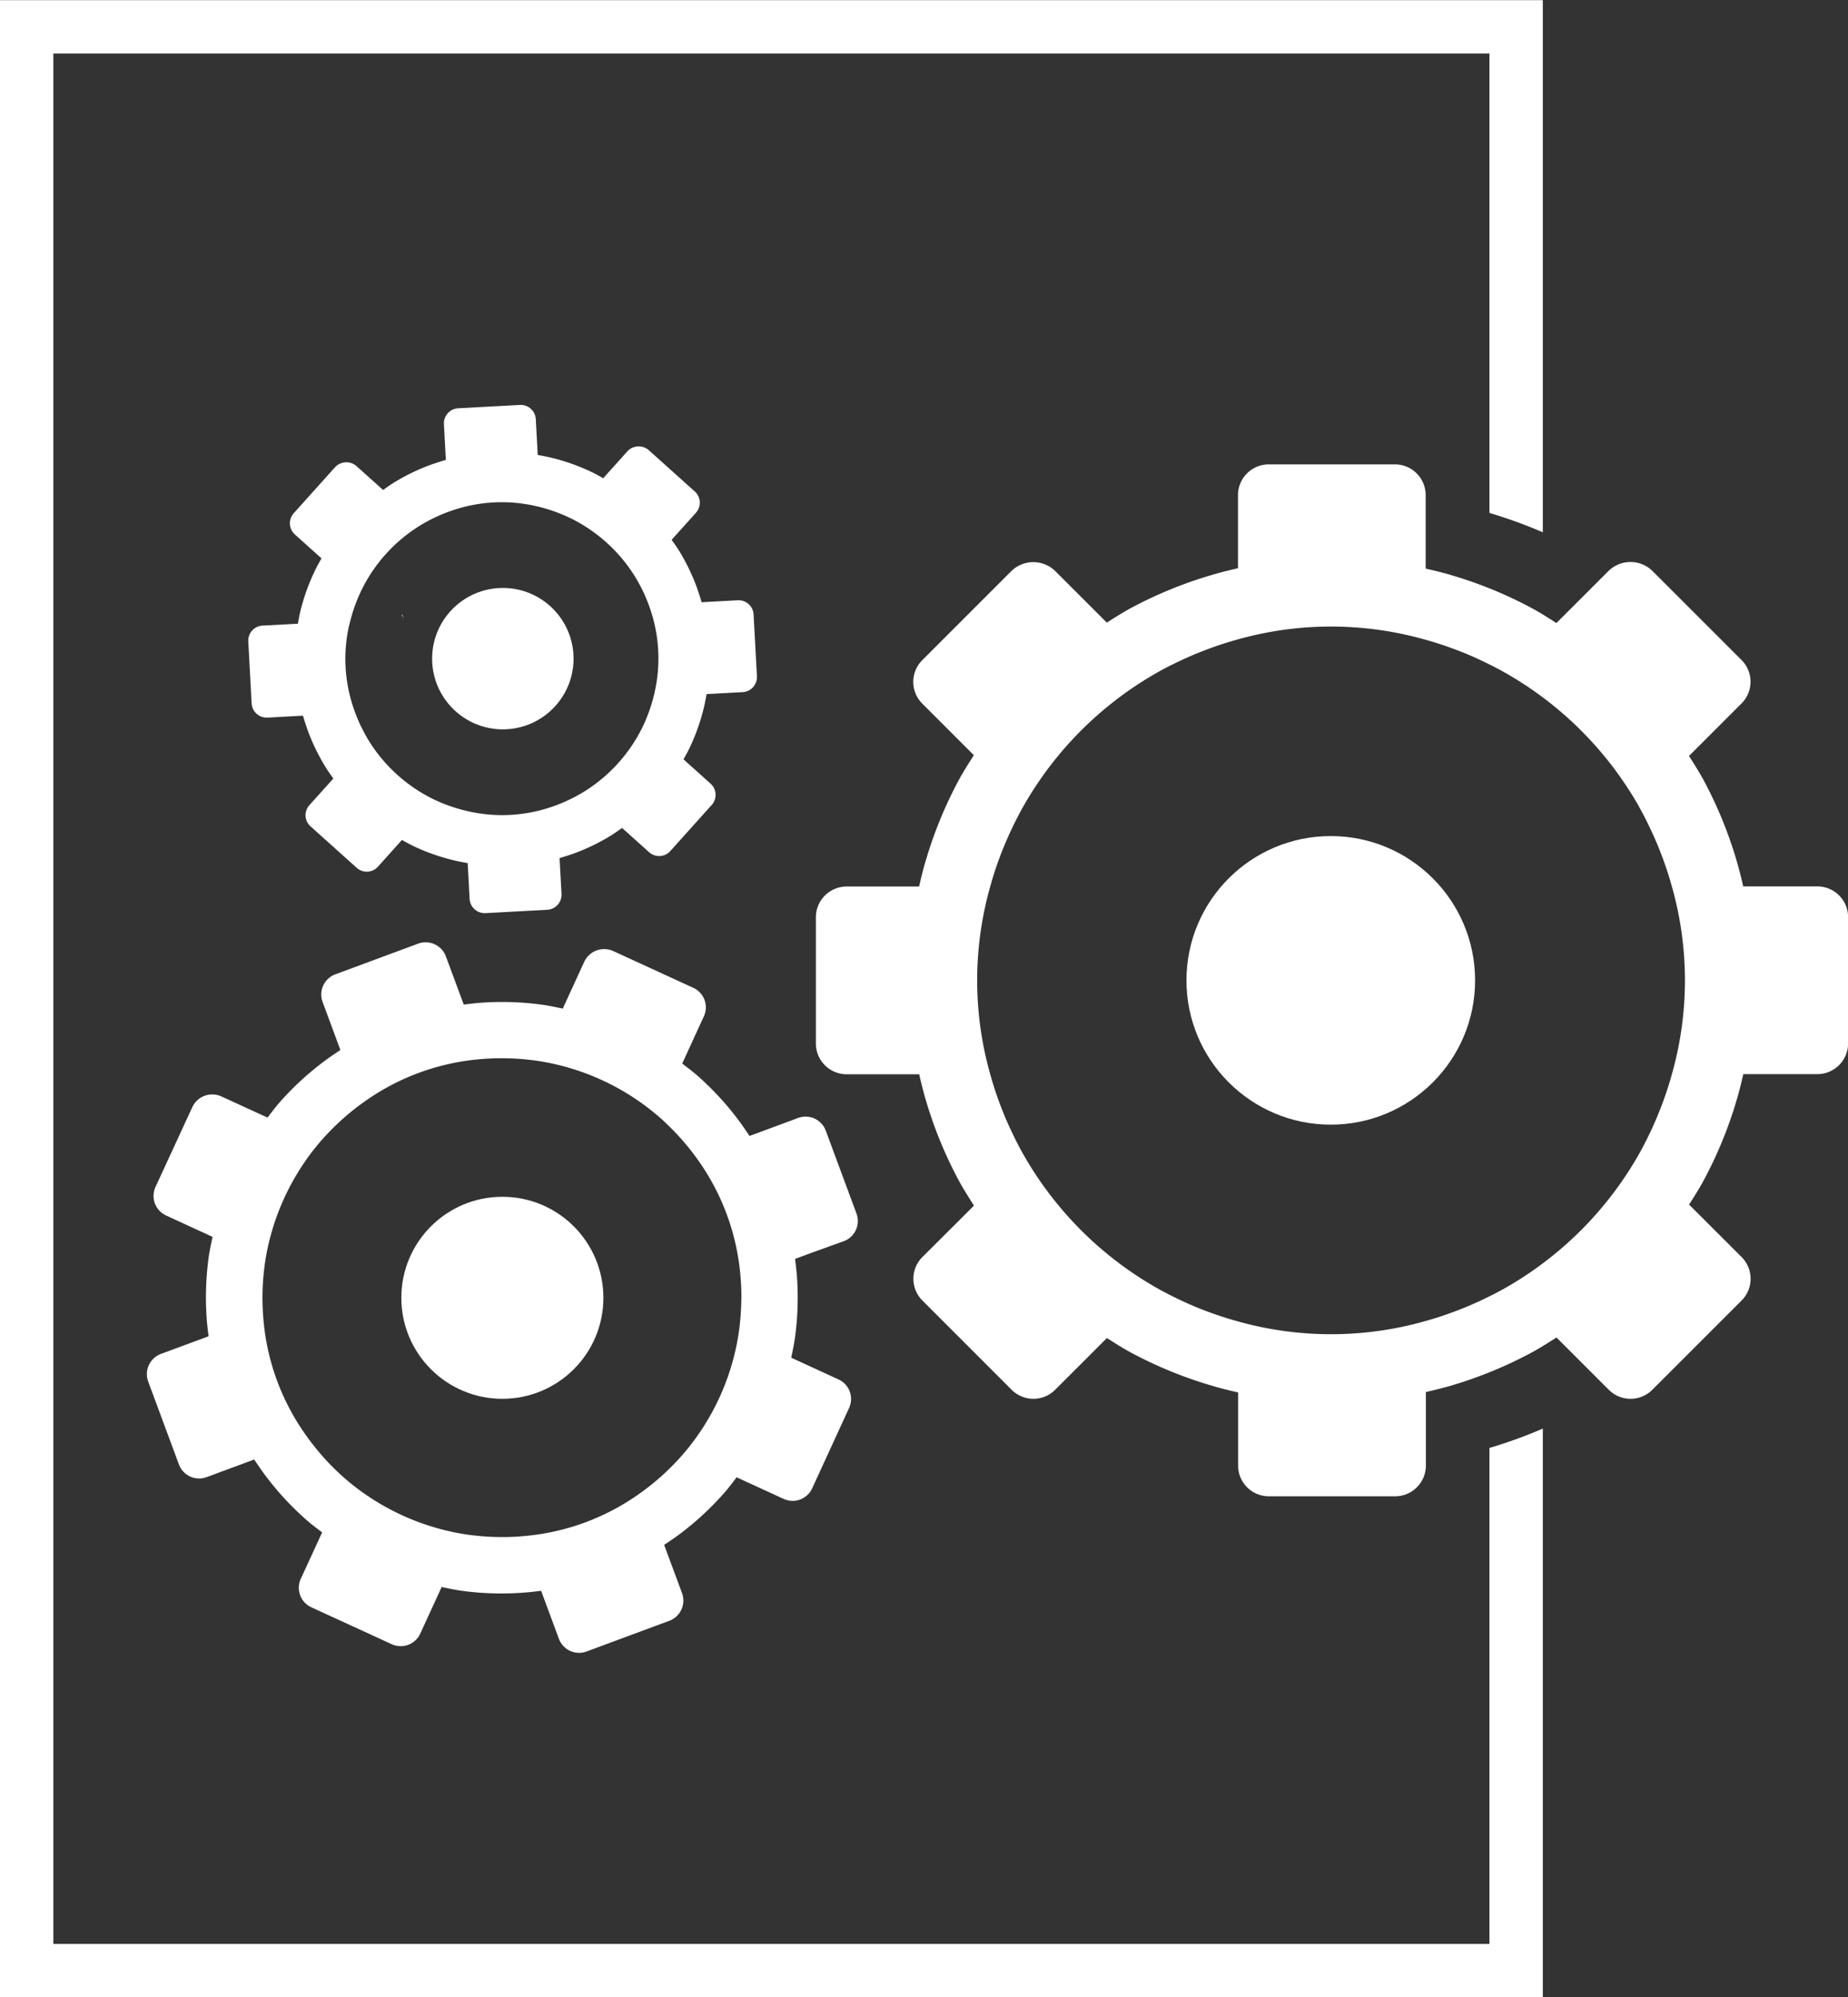
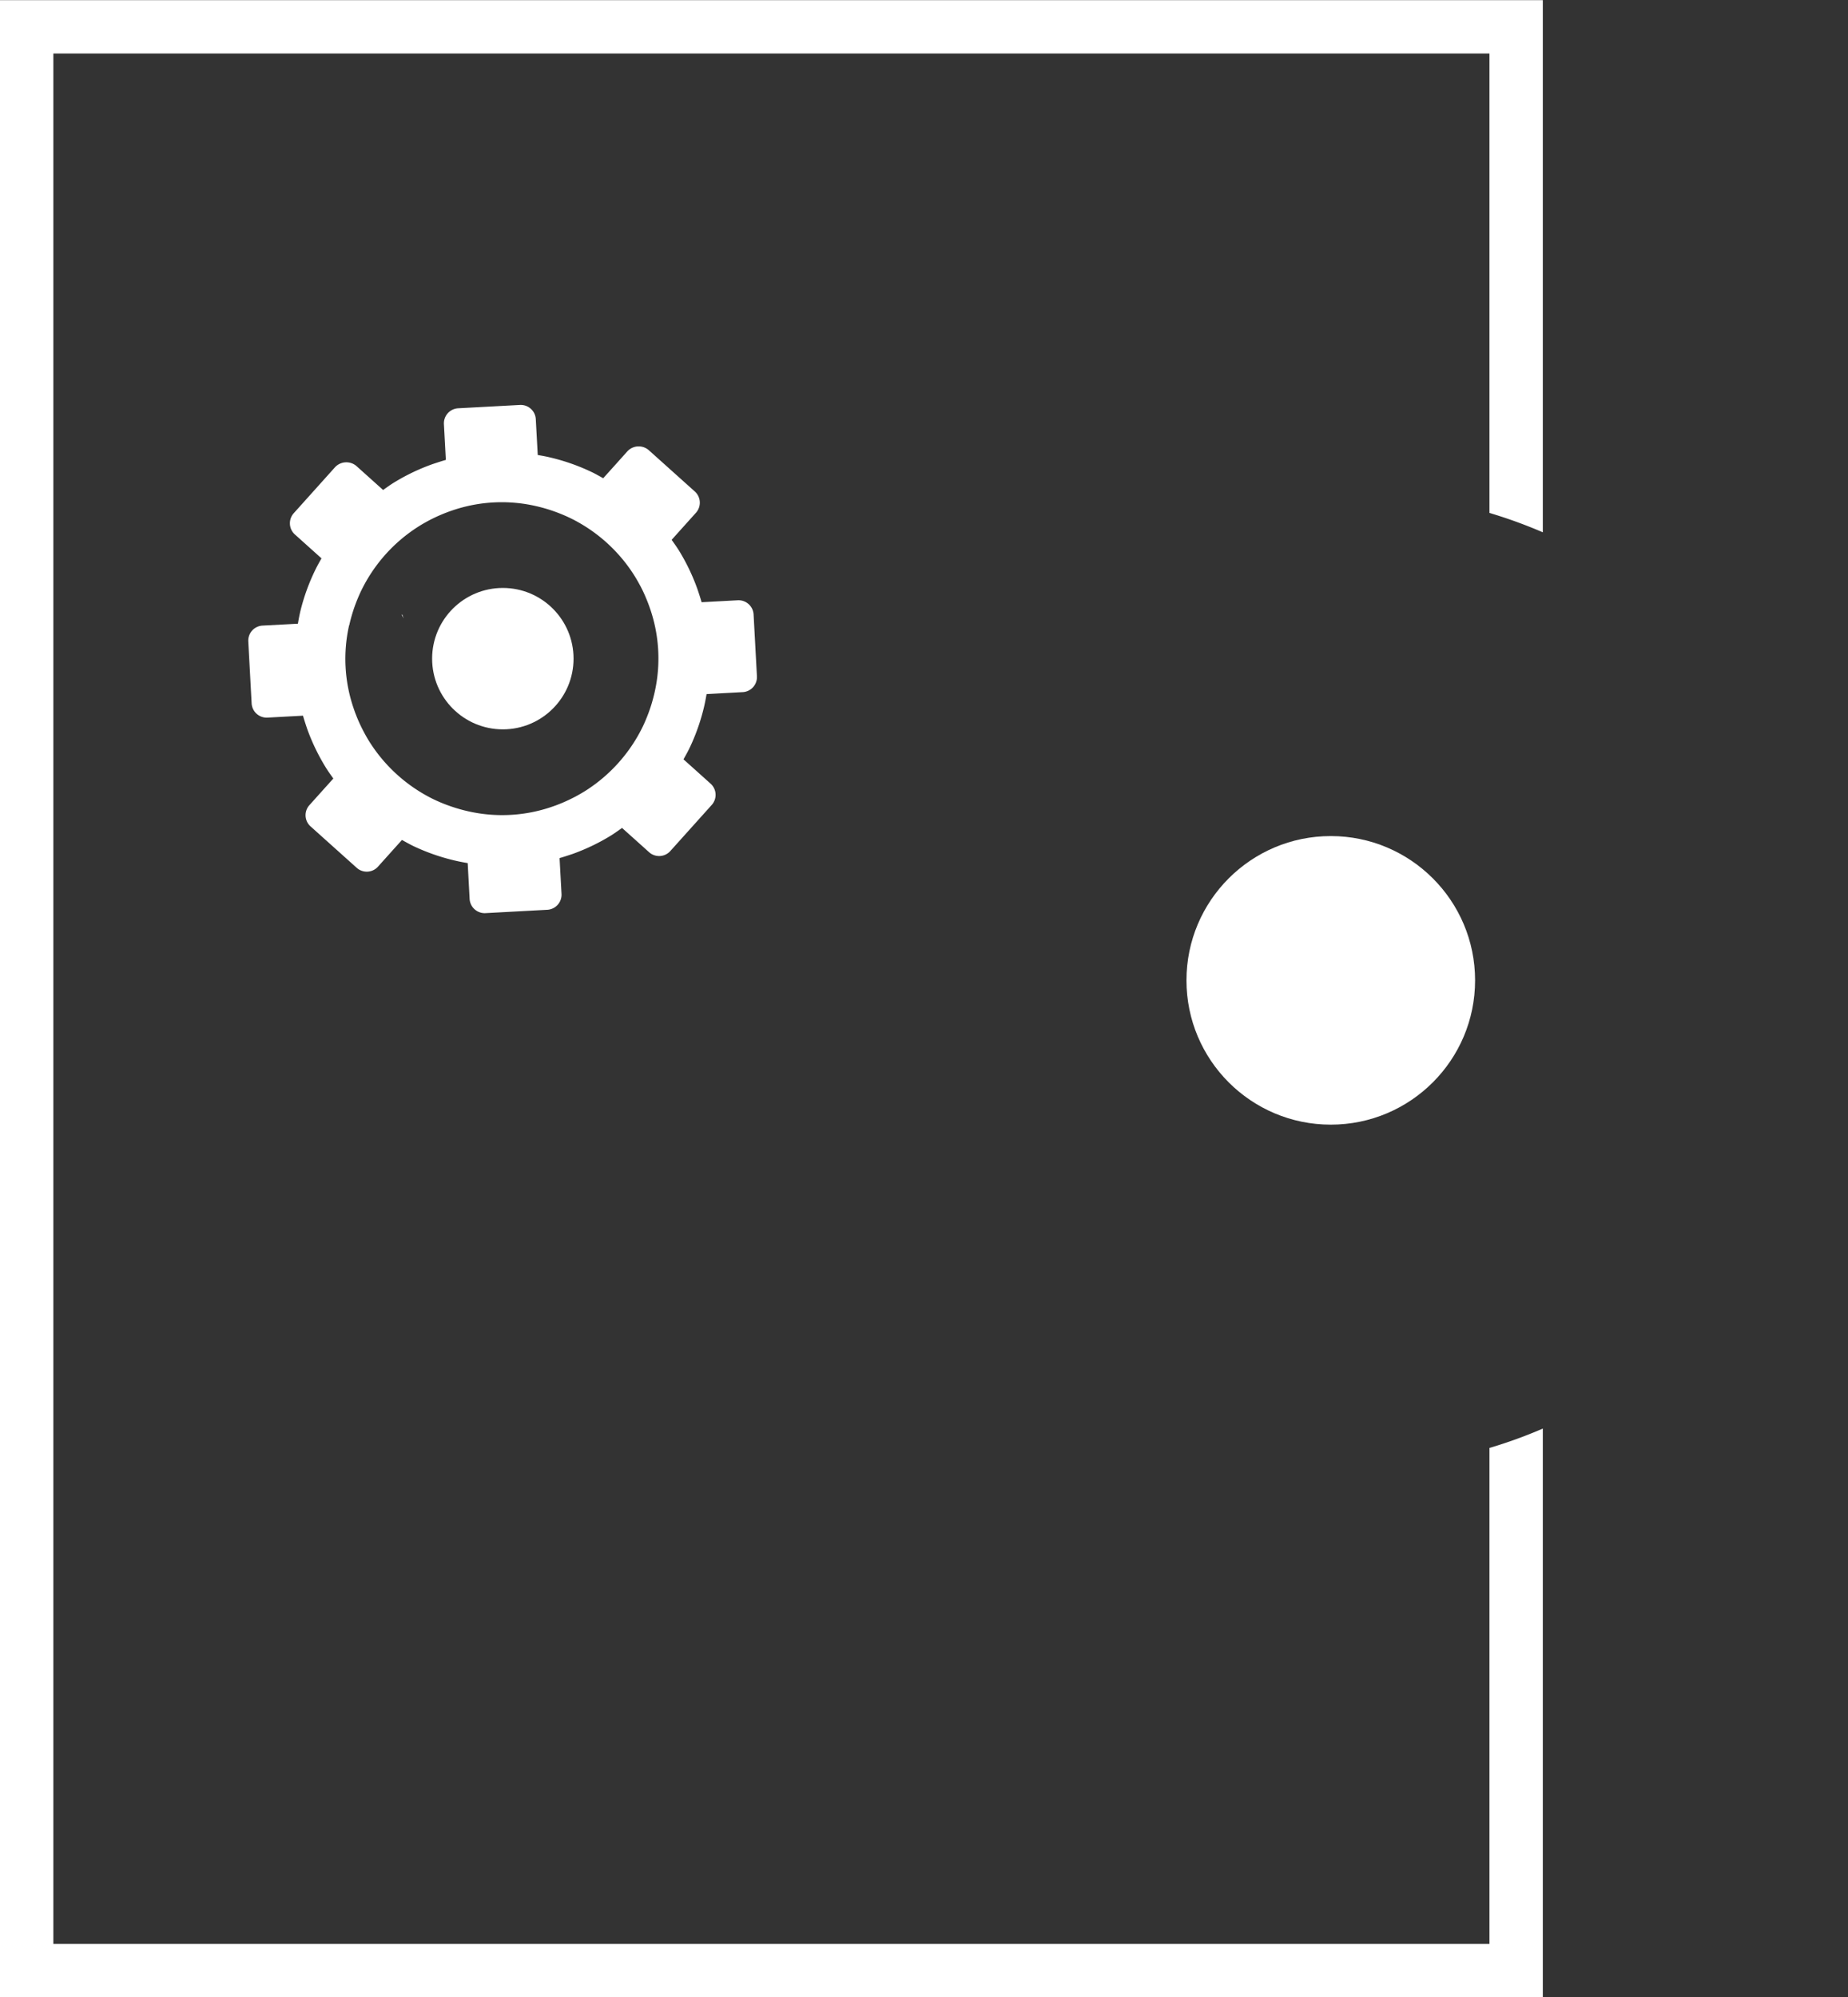
<svg xmlns="http://www.w3.org/2000/svg" width="69.254" height="74.86" viewBox="0 0 69.254 74.86">
  <rect x="0" y="0" width="69.254" height="74.86" fill="#333333" stroke="none" />
  <g transform="translate(-77.173 -302.595)">
-     <path d="M131.6,324.164c-.328-.1-.663-.18-1-.258v-2.755A1.153,1.153,0,0,0,129.451,320H124.72a1.153,1.153,0,0,0-1.153,1.152v2.741c-.337.076-.671.16-1,.258a15.776,15.776,0,0,0-3.036,1.247c-.3.164-.59.35-.881.533l-.726-.727-1.213-1.212a1.179,1.179,0,0,0-1.63,0l-3.345,3.346a1.15,1.15,0,0,0,0,1.629l1.205,1.206.727.727c-.183.289-.37.577-.535.879a15.745,15.745,0,0,0-1.259,3.044c-.1.328-.181.663-.258,1H108.9a1.154,1.154,0,0,0-1.152,1.152v4.733a1.154,1.154,0,0,0,1.152,1.152h2.72c.077.337.16.672.258,1a15.746,15.746,0,0,0,1.259,3.044c.165.3.352.589.535.879l-.727.727-1.205,1.2a1.152,1.152,0,0,0,0,1.63l3.345,3.346a1.152,1.152,0,0,0,1.63,0l1.213-1.212.726-.727c.291.183.579.369.881.533a15.776,15.776,0,0,0,3.036,1.247c.329.1.663.182,1,.258v2.741a1.153,1.153,0,0,0,1.153,1.152h4.731a1.153,1.153,0,0,0,1.153-1.152v-2.755c.337-.078.672-.16,1-.258a15.778,15.778,0,0,0,3.016-1.252c.3-.165.59-.352.879-.535l.727.727,1.233,1.233a1.152,1.152,0,0,0,1.63,0l3.346-3.346a1.152,1.152,0,0,0,0-1.63l-1.24-1.24-.727-.726c.183-.291.369-.579.533-.881a15.719,15.719,0,0,0,1.24-3.008c.1-.328.181-.663.258-1h2.776a1.154,1.154,0,0,0,1.152-1.152v-4.733a1.154,1.154,0,0,0-1.152-1.152H142.5c-.077-.337-.16-.672-.258-1a15.719,15.719,0,0,0-1.24-3.008c-.164-.3-.35-.59-.533-.881l.727-.726,1.24-1.241a1.15,1.15,0,0,0,0-1.629l-3.346-3.346a1.178,1.178,0,0,0-1.63,0l-1.233,1.233-.727.727c-.289-.183-.577-.37-.879-.535A15.778,15.778,0,0,0,131.6,324.164Zm6.984,8.649c.173.3.33.618.478.936.164.35.311.707.444,1.073.12.328.227.66.321,1a12.9,12.9,0,0,1,0,7.037q-.141.508-.321,1-.2.549-.443,1.073c-.149.318-.306.632-.478.936a13.351,13.351,0,0,1-4.969,4.983c-.3.173-.616.331-.933.481q-.529.249-1.083.451c-.328.121-.661.23-1,.324a12.916,12.916,0,0,1-7.037.015c-.339-.093-.672-.2-1-.318q-.562-.2-1.1-.454c-.318-.149-.632-.306-.936-.479a13.334,13.334,0,0,1-4.982-4.969c-.174-.3-.331-.615-.481-.933-.171-.361-.324-.731-.462-1.11-.119-.328-.227-.661-.32-1a12.9,12.9,0,0,1,0-7.037c.093-.34.2-.672.32-1q.207-.568.462-1.11c.15-.318.308-.63.481-.933a13.344,13.344,0,0,1,4.983-4.969c.3-.173.617-.329.935-.478.359-.168.726-.318,1.1-.454.328-.118.661-.225,1-.318a12.916,12.916,0,0,1,7.037.015c.339.094.672.2,1,.323q.554.2,1.082.452c.318.15.63.307.933.481A13.341,13.341,0,0,1,138.588,332.813Z" fill="#fff" />
-     <path d="M108.794,349.116a.806.806,0,0,0,.476-1.036l-1.151-3.107a.807.807,0,0,0-1.036-.476l-1.145.425-.677.25c-.133-.2-.269-.4-.413-.593a11.022,11.022,0,0,0-1.545-1.673c-.182-.159-.374-.3-.564-.449l.3-.653.512-1.116a.806.806,0,0,0-.4-1.07l-3.01-1.382a.825.825,0,0,0-1.07.4l-.509,1.11-.3.653c-.234-.05-.468-.1-.707-.137a11.007,11.007,0,0,0-2.284-.088c-.239.015-.479.043-.719.074l-.251-.677-.419-1.132a.809.809,0,0,0-1.037-.476l-3.106,1.151a.807.807,0,0,0-.476,1.037l.415,1.122.251.677c-.2.132-.4.268-.593.412a10.976,10.976,0,0,0-1.69,1.557c-.158.181-.3.373-.448.564l-.654-.3-1.091-.5a.824.824,0,0,0-1.069.4L83,347.084a.808.808,0,0,0,.4,1.07l1.085.5.654.3c-.05.235-.1.469-.138.707a11.141,11.141,0,0,0-.086,2.3c.016.239.043.479.074.719l-.677.251-1.108.41a.809.809,0,0,0-.477,1.037l1.151,3.106a.807.807,0,0,0,1.037.476l1.108-.41.677-.251c.133.2.269.4.413.594a11.046,11.046,0,0,0,1.567,1.691c.181.159.374.3.565.447l-.3.654-.5,1.085a.805.805,0,0,0,.4,1.07l3.009,1.382a.806.806,0,0,0,1.07-.4l.5-1.091.3-.654c.235.05.47.1.708.136a10.987,10.987,0,0,0,2.3.08c.24-.016.479-.042.719-.074l.251.678.416,1.122a.808.808,0,0,0,1.037.476l3.1-1.151a.808.808,0,0,0,.477-1.037l-.419-1.131-.251-.677c.2-.133.4-.268.594-.413a11.047,11.047,0,0,0,1.675-1.555c.158-.182.3-.374.447-.565l.654.3,1.109.51a.806.806,0,0,0,1.07-.4l1.382-3.01a.805.805,0,0,0-.4-1.07l-1.116-.513-.653-.3c.049-.235.1-.469.135-.708a10.991,10.991,0,0,0,.083-2.275c-.016-.24-.043-.48-.074-.72l.677-.25Zm-3.871,2.847c-.02.237-.045.473-.084.706A9.033,9.033,0,0,1,102.856,357c-.151.181-.313.355-.479.525-.185.189-.379.369-.582.542-.18.153-.365.3-.558.44a8.734,8.734,0,0,1-4.466,1.665q-.356.032-.71.034c-.27,0-.539-.007-.806-.03-.237-.019-.473-.045-.707-.083a9.045,9.045,0,0,1-4.333-1.984c-.181-.151-.355-.313-.525-.479-.193-.19-.378-.388-.554-.6-.153-.181-.3-.366-.439-.56a8.733,8.733,0,0,1-1.656-4.469c-.02-.238-.03-.474-.032-.711,0-.272.009-.543.032-.813.021-.237.048-.473.086-.706a9.055,9.055,0,0,1,2-4.328c.153-.181.315-.354.482-.524q.284-.285.592-.547c.181-.152.367-.3.561-.437a8.735,8.735,0,0,1,4.472-1.646c.238-.02.475-.029.711-.03.266,0,.531.009.794.032.237.02.472.047.706.086a9.029,9.029,0,0,1,4.327,1.995c.182.152.355.314.524.482.186.183.364.376.535.577q.229.27.439.559a8.744,8.744,0,0,1,1.655,4.469c.021.238.031.474.032.711C104.953,351.44,104.944,351.7,104.923,351.963Z" fill="#fff" />
    <path d="M88.437,325.472c-.04.163-.071.329-.1.5l-.5.027-.826.044a.565.565,0,0,0-.533.6l.125,2.315a.565.565,0,0,0,.594.534l.826-.045.505-.027c.046.163.1.324.152.482a7.739,7.739,0,0,0,.7,1.456c.088.144.187.28.285.417l-.337.374-.558.622a.563.563,0,0,0,.043.8l1.726,1.549a.563.563,0,0,0,.8-.043l.561-.625.337-.375c.147.082.292.165.445.238a7.73,7.73,0,0,0,1.518.53c.163.039.329.071.5.1l.027.505.045.837a.565.565,0,0,0,.595.533l2.315-.125a.566.566,0,0,0,.534-.594l-.046-.844-.027-.5c.163-.047.324-.1.482-.153a7.7,7.7,0,0,0,1.443-.692c.143-.089.279-.188.416-.285l.375.336.636.571a.563.563,0,0,0,.8-.043l1.549-1.725a.565.565,0,0,0-.043-.8l-.639-.574-.375-.336c.082-.147.165-.293.237-.445a7.706,7.706,0,0,0,.528-1.5c.039-.164.071-.33.1-.5l.5-.028.854-.046a.565.565,0,0,0,.533-.594l-.125-2.316a.565.565,0,0,0-.594-.533l-.854.046-.5.027c-.047-.163-.1-.324-.153-.482a7.732,7.732,0,0,0-.686-1.439c-.088-.144-.187-.28-.284-.417l.336-.375.574-.639a.565.565,0,0,0-.043-.8l-1.725-1.548a.577.577,0,0,0-.8.043l-.57.636-.337.374c-.146-.082-.292-.166-.444-.238a7.7,7.7,0,0,0-1.509-.533c-.163-.04-.329-.071-.5-.1l-.027-.5-.046-.843a.565.565,0,0,0-.594-.533l-2.315.125a.565.565,0,0,0-.534.594l.045.836.027.505c-.163.046-.324.1-.482.152a7.71,7.71,0,0,0-1.452.691c-.144.088-.28.187-.417.284l-.375-.337-.625-.561a.58.58,0,0,0-.8.043l-1.549,1.726a.564.564,0,0,0-.143.408.558.558,0,0,0,.187.389l.621.558.375.337c-.082.146-.166.292-.238.444A7.663,7.663,0,0,0,88.437,325.472Zm1.824.56c.033-.152.073-.3.118-.449q.078-.255.177-.5c.059-.144.121-.286.191-.424a5.885,5.885,0,0,1,2.081-2.312c.13-.084.265-.161.4-.234.155-.082.313-.158.475-.226q.213-.091.434-.165a5.726,5.726,0,0,1,3.108-.161c.152.034.3.074.449.119q.249.077.489.174c.144.058.285.121.424.19a5.9,5.9,0,0,1,2.312,2.082c.084.13.16.264.234.4s.154.3.221.464c.061.142.116.286.166.434a5.728,5.728,0,0,1,.168,3.107c-.034.152-.073.3-.118.449-.05.165-.107.326-.171.485s-.119.286-.188.424a5.913,5.913,0,0,1-2.076,2.319c-.13.084-.264.161-.4.235q-.228.121-.468.225c-.142.061-.286.117-.434.167a5.721,5.721,0,0,1-3.107.174c-.152-.033-.3-.072-.449-.117-.169-.051-.334-.109-.5-.174-.144-.058-.286-.12-.425-.189a5.909,5.909,0,0,1-2.318-2.076c-.084-.129-.161-.263-.234-.4q-.126-.234-.231-.479c-.06-.142-.116-.287-.165-.434a5.706,5.706,0,0,1-.168-3.108Z" fill="#fff" />
-     <path d="M92.248,325.627l-.021.012.073.135Z" fill="#fff" />
+     <path d="M92.248,325.627l-.021.012.073.135" fill="#fff" />
    <circle cx="5.408" cy="5.408" r="5.408" transform="translate(121.636 333.932)" fill="#fff" />
-     <circle cx="3.786" cy="3.786" r="3.786" transform="translate(92.213 347.452)" fill="#fff" />
    <circle cx="2.65" cy="2.65" r="2.65" transform="translate(93.367 324.632)" fill="#fff" />
    <path d="M134.99,377.455V356.14a17.848,17.848,0,0,1-2,.726v18.589H79.173V304.6H132.99v17.22a18.243,18.243,0,0,1,2,.726V302.6H77.173v74.86Z" fill="#fff" />
  </g>
</svg>